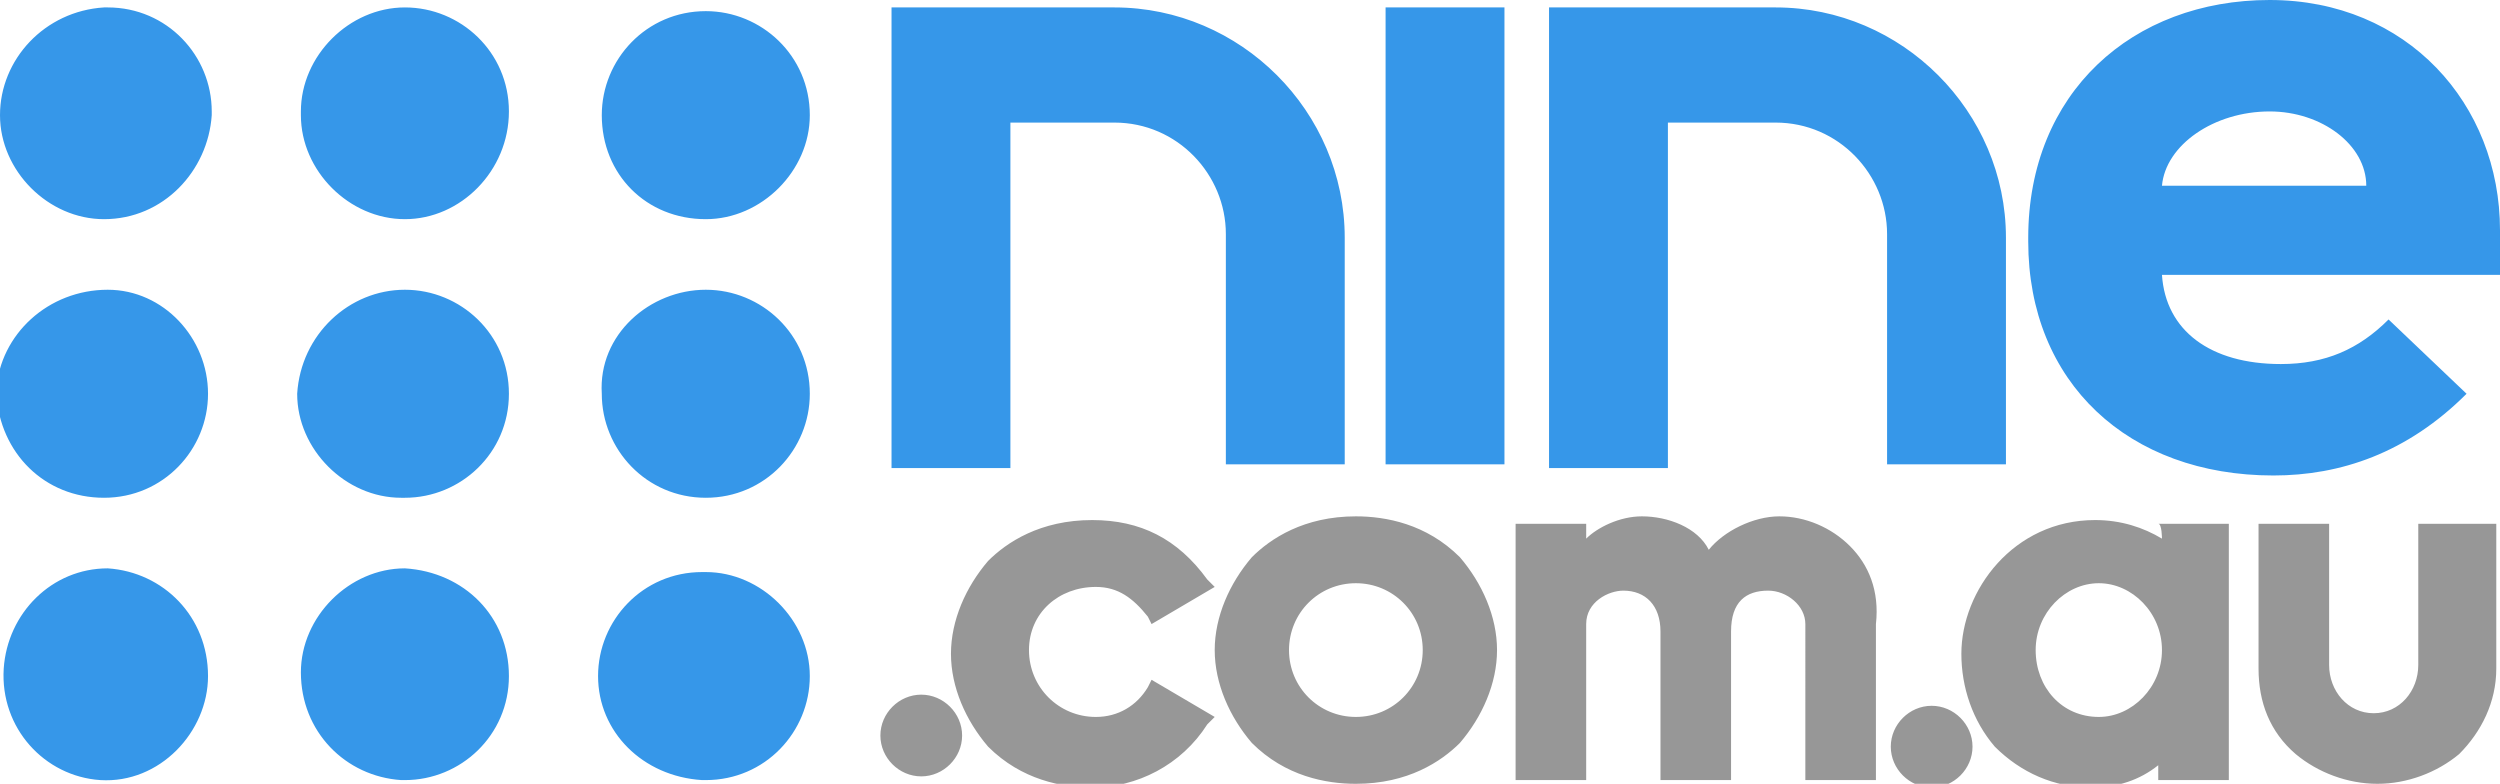
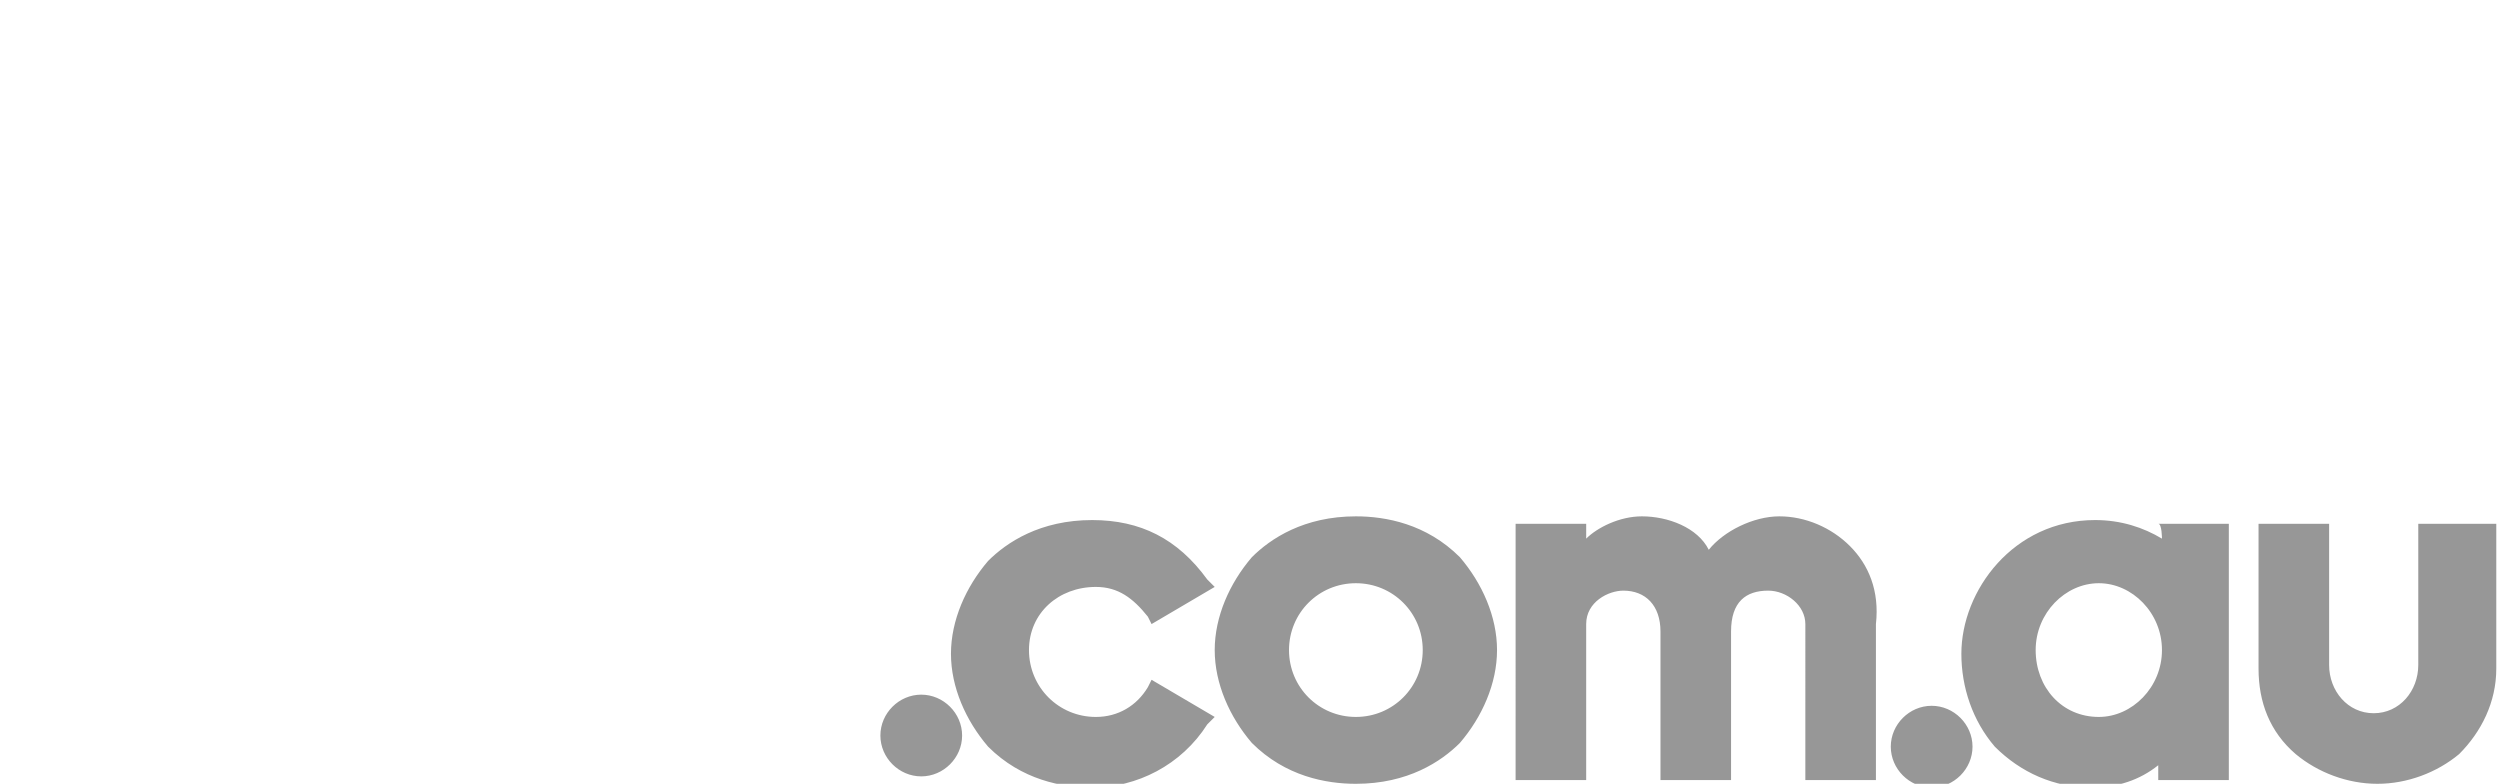
<svg xmlns="http://www.w3.org/2000/svg" version="1.1" id="Layer_1" x="0px" y="0px" viewBox="0 0 67.3 21.1" style="enable-background:new 0 0 67.3 21.1;" xml:space="preserve">
  <style type="text/css">
	.st0{fill:#3697E9;}
	.st1{fill:#979797;}
</style>
-   <path class="st0" d="M13.7,18.2c0,1.6-1.3,2.8-2.8,2.8c0,0-0.1,0-0.1,0c-1.5-0.1-2.7-1.3-2.7-2.9c0-1.5,1.3-2.8,2.8-2.8c0,0,0,0,0,0  C12.5,15.4,13.7,16.6,13.7,18.2 M10.9,7.8c1.5,0,2.8,1.2,2.8,2.8c0,1.6-1.3,2.8-2.8,2.8c0,0,0,0-0.1,0c-1.5,0-2.8-1.3-2.8-2.8  c0,0,0,0,0,0C8.1,9,9.4,7.8,10.9,7.8 M5.6,18.2c0,1.5-1.3,2.9-2.9,2.8C1.2,20.9,0,19.6,0.1,18c0.1-1.5,1.3-2.7,2.8-2.7  C4.4,15.4,5.6,16.6,5.6,18.2 M10.9,5.9c-1.5,0-2.8-1.3-2.8-2.8c0,0,0,0,0-0.1c0-1.5,1.3-2.8,2.8-2.8c1.5,0,2.8,1.2,2.8,2.8  c0,0,0,0,0,0C13.7,4.6,12.4,5.9,10.9,5.9C10.9,5.9,10.9,5.9,10.9,5.9 M5.6,10.6c0,1.5-1.2,2.8-2.8,2.8c-1.6,0-2.8-1.2-2.9-2.8  c0,0,0-0.1,0-0.1C0,9,1.3,7.8,2.9,7.8C4.4,7.8,5.6,9.1,5.6,10.6 M2.8,5.9C1.3,5.9,0,4.6,0,3.1c0-1.5,1.2-2.8,2.8-2.9c0,0,0,0,0.1,0  c1.6,0,2.8,1.3,2.8,2.8c0,0,0,0.1,0,0.1C5.6,4.6,4.4,5.9,2.8,5.9 M19,7.8c1.5,0,2.8,1.2,2.8,2.8c0,0,0,0,0,0c0,1.5-1.2,2.8-2.8,2.8  c0,0,0,0,0,0c-1.6,0-2.8-1.3-2.8-2.8c0,0,0,0,0,0C16.1,9,17.5,7.8,19,7.8 M19,5.9c-1.6,0-2.8-1.2-2.8-2.8c0,0,0,0,0,0  c0-1.5,1.2-2.8,2.8-2.8c0,0,0,0,0,0c1.5,0,2.8,1.2,2.8,2.8c0,0,0,0,0,0C21.8,4.6,20.5,5.9,19,5.9C19,5.9,19,5.9,19,5.9 M16.1,18.2  c0-1.5,1.2-2.8,2.8-2.8c0,0,0,0,0.1,0c1.5,0,2.8,1.3,2.8,2.8c0,1.5-1.2,2.8-2.8,2.8c0,0-0.1,0-0.1,0C17.3,20.9,16.1,19.7,16.1,18.2   M30,0.2H24v12.4h3.2V3.3H30c1.7,0,3,1.4,3,3v6.2h3.2V6.4C36.2,3,33.4,0.2,30,0.2 M47.8,0.2h-6.1v12.4h3.2V3.3h2.9c1.7,0,3,1.4,3,3  v6.2H54V6.4C54,3,51.2,0.2,47.8,0.2 M37.3,0.2h3.2v12.3h-3.2V0.2z M67.3,6.2c0-3.4-2.5-6.2-6.2-6.2c-3.7,0-6.5,2.5-6.5,6.4v0.1  c0,3.8,2.7,6.3,6.6,6.3c1.8,0,3.6-0.6,5.2-2.2l-2.1-2c-0.8,0.8-1.7,1.2-2.9,1.2c-1.9,0-3.1-0.9-3.2-2.4h9.1  C67.3,6.8,67.3,6.2,67.3,6.2 M58.2,5c0.1-1.1,1.4-2,2.9-2c1.4,0,2.6,0.9,2.6,2H58.2z" />
  <path class="st1" d="M24.8,18.7c-0.6,0-1.1,0.5-1.1,1.1s0.5,1.1,1.1,1.1s1.1-0.5,1.1-1.1v0C25.9,19.2,25.4,18.7,24.8,18.7   M29.5,15.8c0.6,0,1,0.3,1.4,0.8l0.1,0.2l1.7-1l-0.2-0.2c-0.8-1.1-1.8-1.6-3.1-1.6c-1.4,0-2.3,0.6-2.8,1.1c-0.6,0.7-1,1.6-1,2.5  c0,0.9,0.4,1.8,1,2.5c0.9,0.9,2,1.1,2.8,1.1c1.2,0,2.4-0.6,3.1-1.7l0.2-0.2l-1.7-1l-0.1,0.2c-0.3,0.5-0.8,0.8-1.4,0.8  c-1,0-1.8-0.8-1.8-1.8C27.7,16.5,28.5,15.8,29.5,15.8 M36.5,13.9c-1.4,0-2.3,0.6-2.8,1.1c-0.6,0.7-1,1.6-1,2.5c0,0.9,0.4,1.8,1,2.5  c0.9,0.9,2,1.1,2.8,1.1c1.4,0,2.3-0.6,2.8-1.1c0.6-0.7,1-1.6,1-2.5c0-0.9-0.4-1.8-1-2.5C38.4,14.1,37.3,13.9,36.5,13.9 M36.5,19.3  c-1,0-1.8-0.8-1.8-1.8c0-1,0.8-1.8,1.8-1.8c1,0,1.8,0.8,1.8,1.8C38.3,18.5,37.5,19.3,36.5,19.3 M52,19c-0.6,0-1.1,0.5-1.1,1.1  s0.5,1.1,1.1,1.1s1.1-0.5,1.1-1.1S52.6,19,52,19 M58.2,14.5c-0.5-0.3-1.1-0.5-1.8-0.5c-2.2,0-3.6,1.9-3.6,3.6c0,0.9,0.3,1.8,0.9,2.5  c0.7,0.7,1.6,1.1,2.6,1.1c0.7,0,1.3-0.2,1.8-0.6V21h1.9v-6.9h-1.9C58.2,14.1,58.2,14.5,58.2,14.5z M56.5,19.3c-1,0-1.7-0.8-1.7-1.8  c0-1,0.8-1.8,1.7-1.8c0.9,0,1.7,0.8,1.7,1.8C58.2,18.5,57.4,19.3,56.5,19.3 M65.1,14.1v3.8c0,0.7-0.5,1.3-1.2,1.3s-1.2-0.6-1.2-1.3  v-3.8h-1.9V18c0,0.9,0.3,1.7,1,2.3c0.6,0.5,1.4,0.8,2.2,0.8c0.8,0,1.6-0.3,2.2-0.8c0.6-0.6,1-1.4,1-2.3v-3.9  C67.1,14.1,65.1,14.1,65.1,14.1z M49.8,14.7c-0.5-0.5-1.2-0.8-1.9-0.8c-0.7,0-1.5,0.4-1.9,0.9c-0.3-0.6-1.1-0.9-1.8-0.9  c-0.6,0-1.2,0.3-1.5,0.6v-0.4h-1.9V21h1.9v-4.2c0-0.6,0.6-0.9,1-0.9c0.6,0,1,0.4,1,1.1v4h1.9v-4c0-0.8,0.4-1.1,1-1.1  c0.5,0,1,0.4,1,0.9V21h1.9v-4.2C50.6,15.9,50.3,15.2,49.8,14.7" />
</svg>